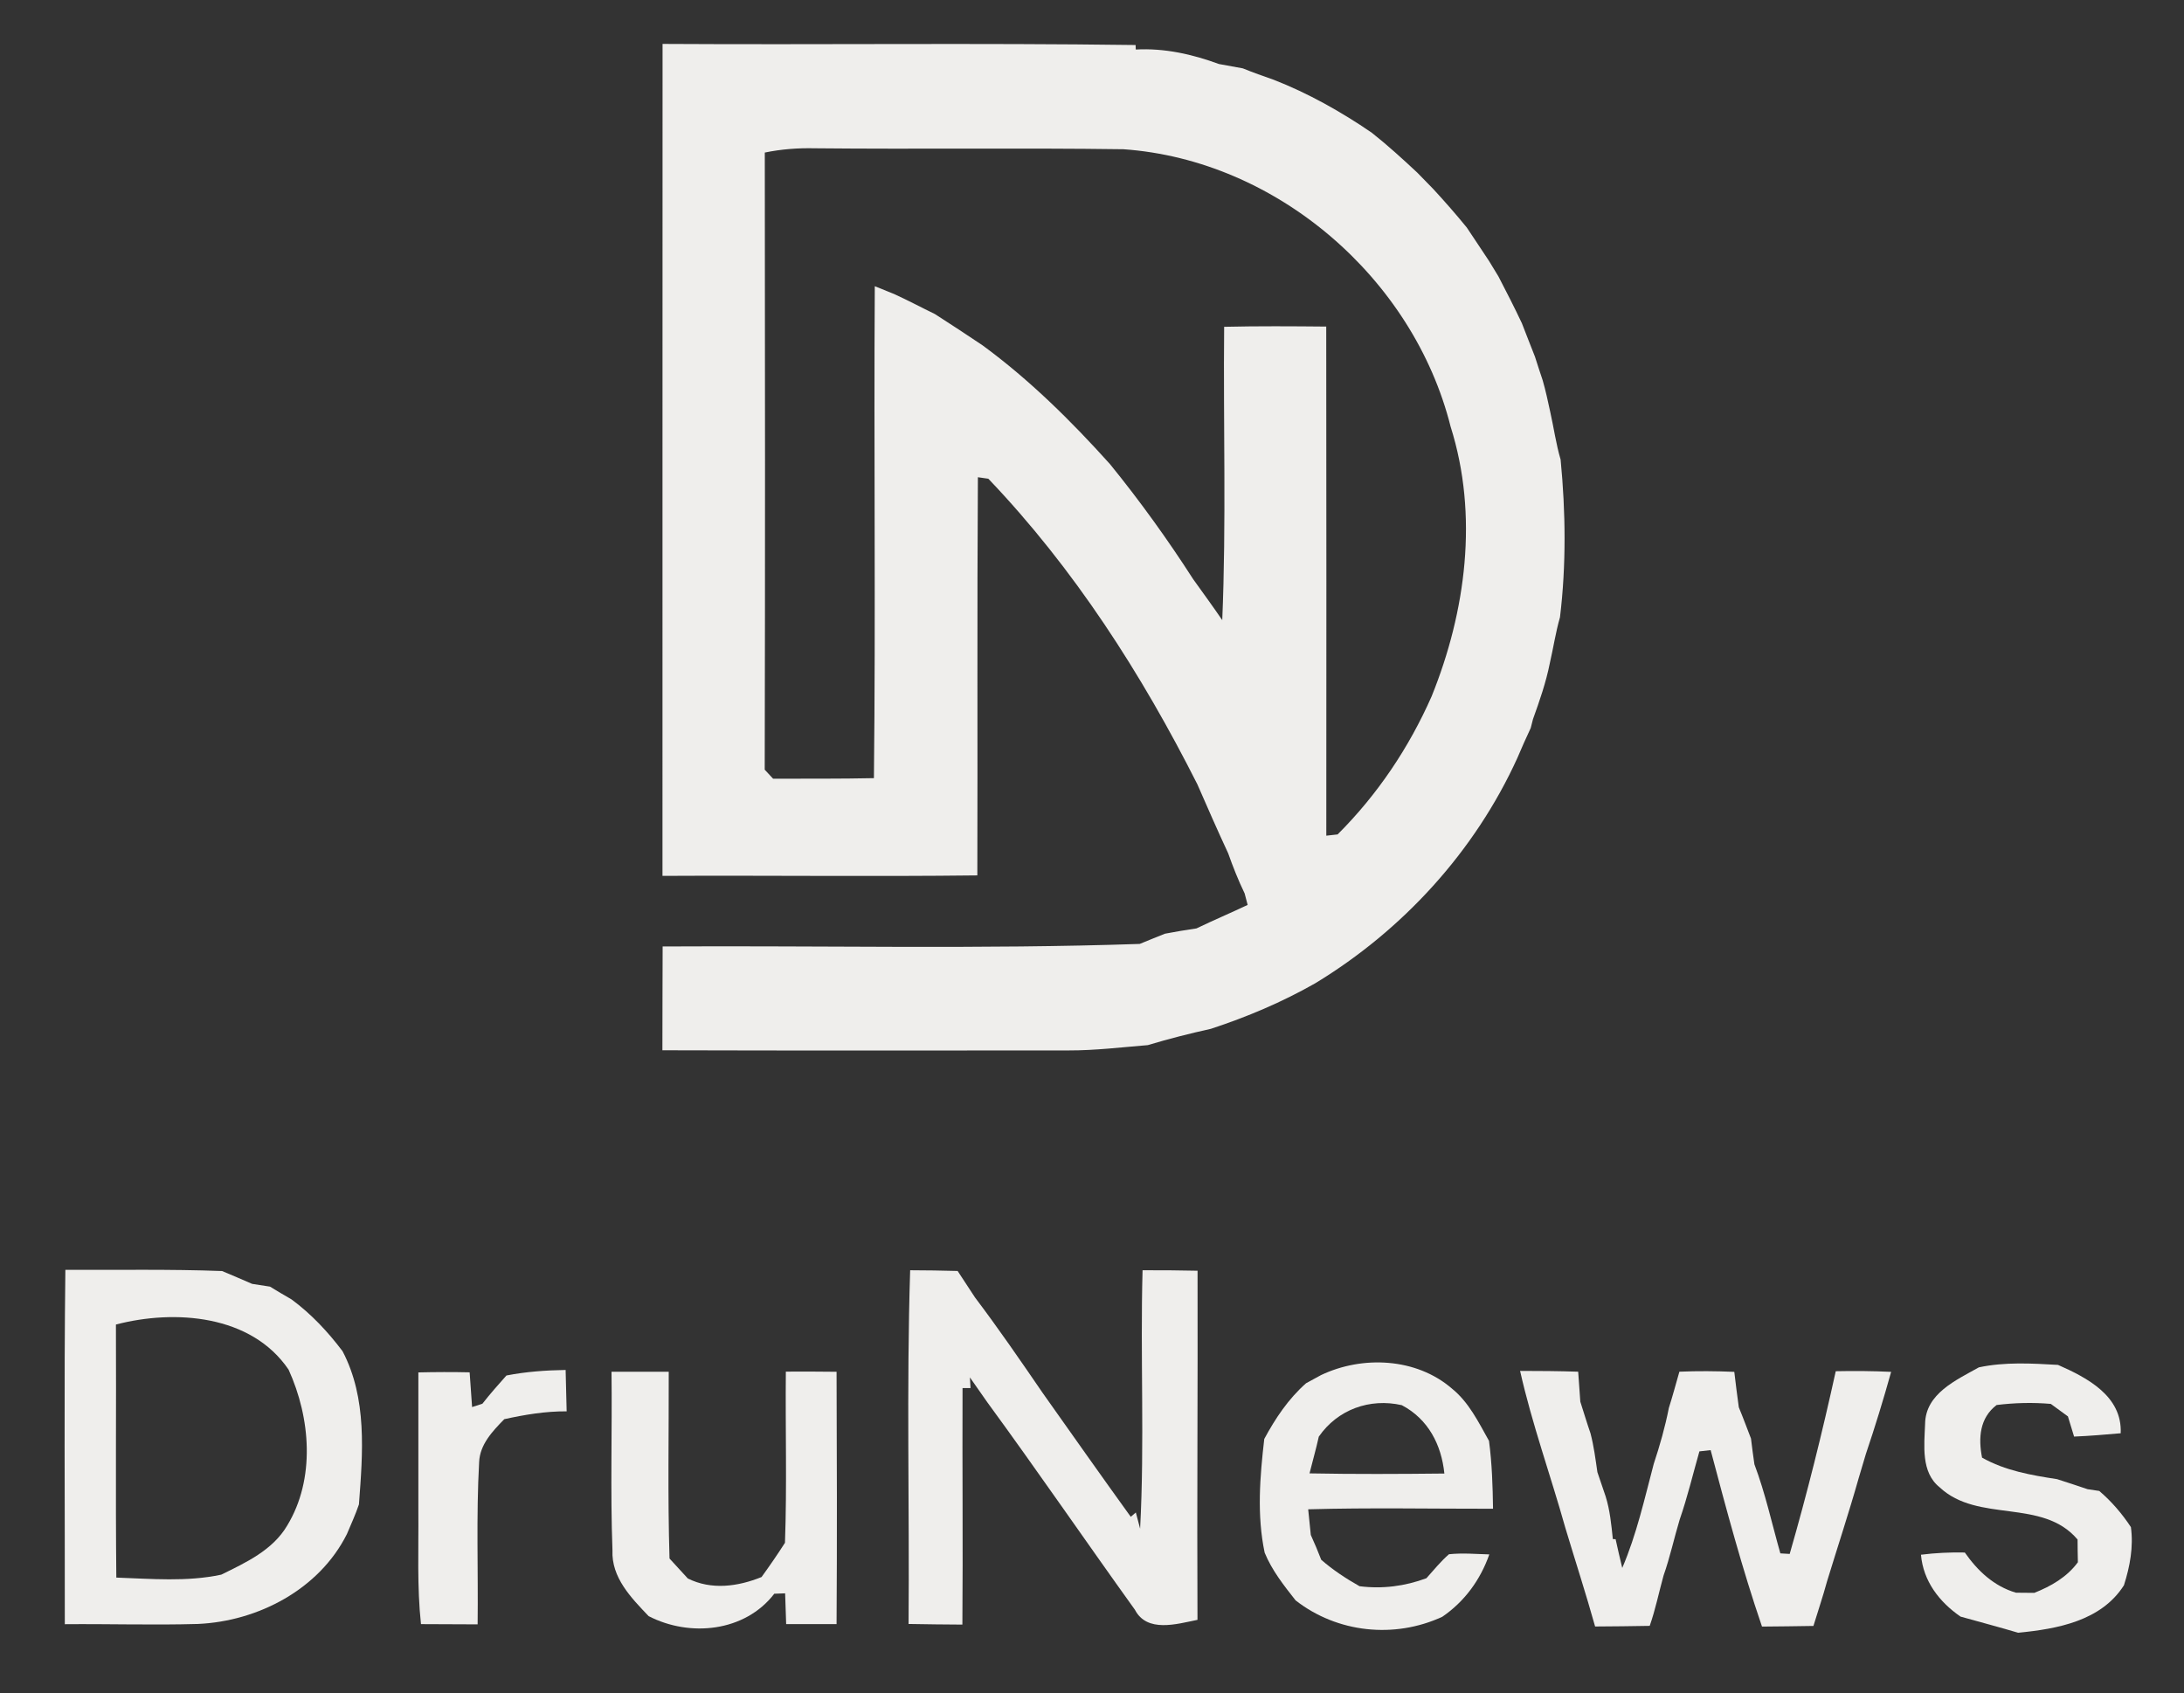
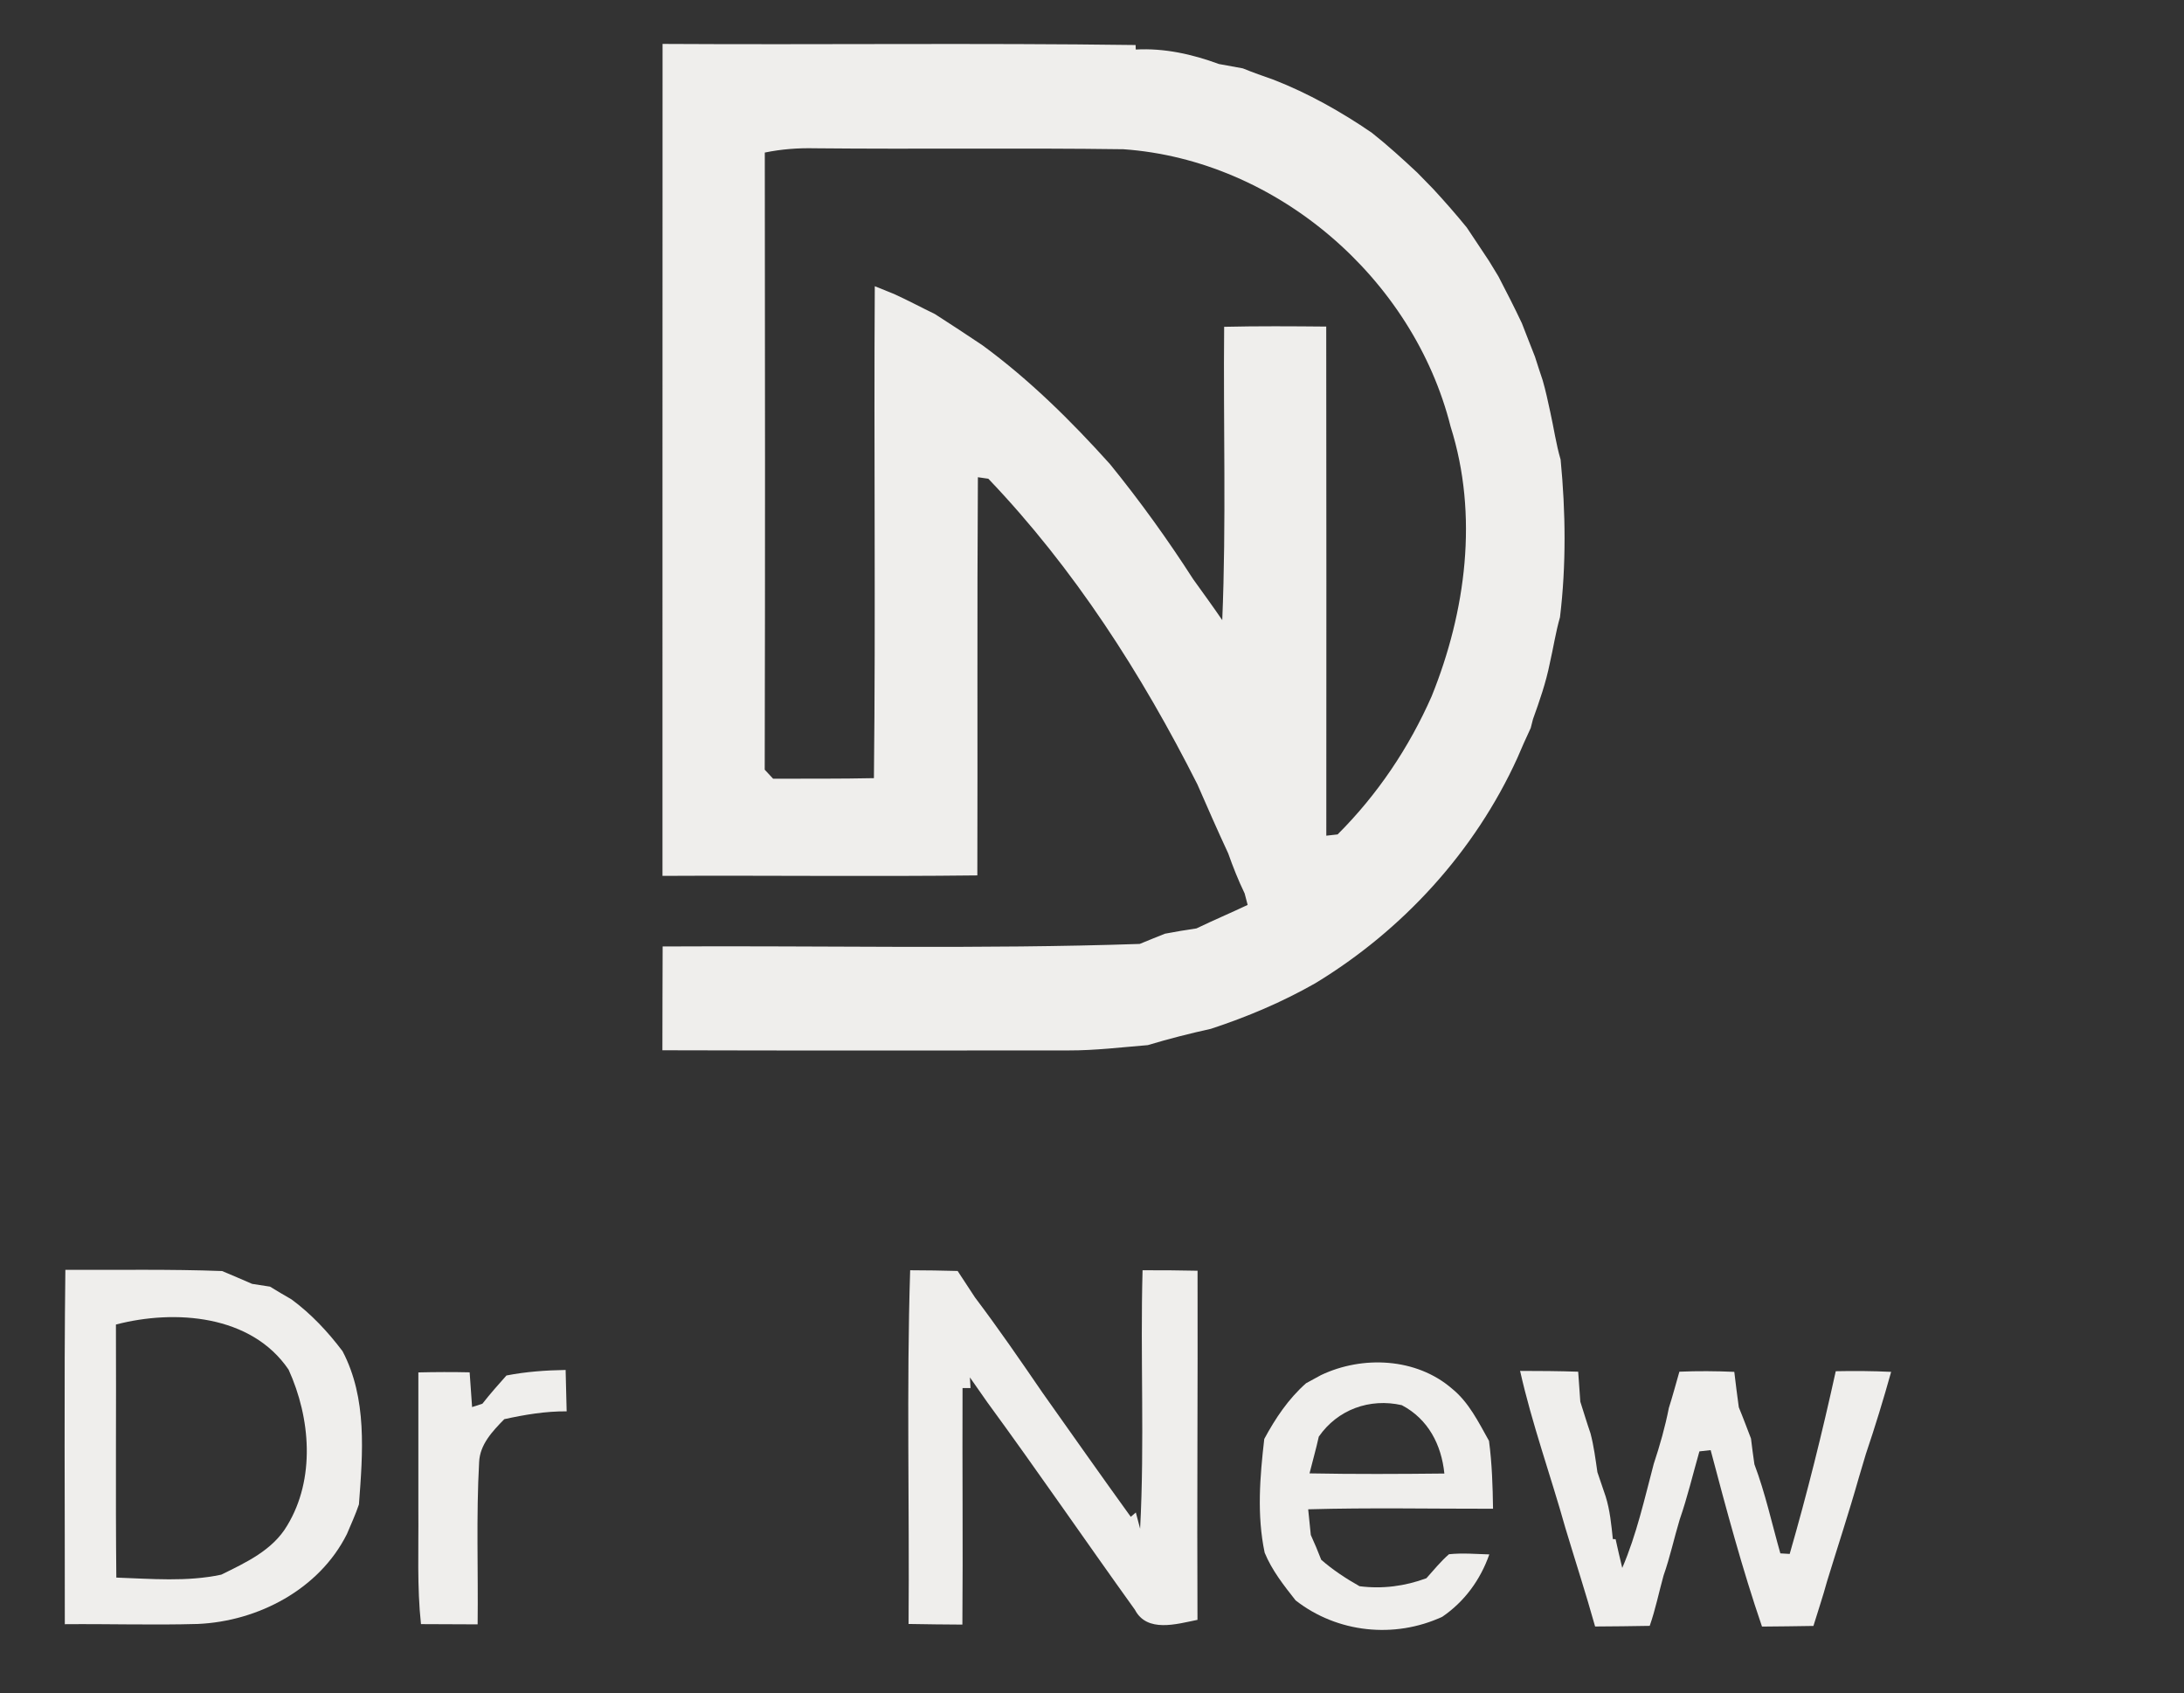
<svg xmlns="http://www.w3.org/2000/svg" width="276pt" height="214pt" viewBox="0 0 276 214" version="1.1">
  <rect x="0" y="0" width="276" height="214" fill="#333333" stroke="none" />
  <g id="#efeeecff">
    <path fill="#efeeec" opacity="1.00" d=" M 83.73 5.55 C 103.65 5.67 123.58 5.42 143.51 5.69 L 143.53 6.26 C 147.14 6.06 150.67 6.85 154.04 8.09 C 154.80 8.22 156.30 8.50 157.06 8.64 C 158.34 9.16 159.64 9.62 160.96 10.08 C 165.34 11.79 169.46 14.11 173.34 16.76 C 175.35 18.35 177.24 20.07 179.11 21.82 C 179.77 22.51 180.45 23.19 181.12 23.88 C 182.58 25.46 184.00 27.08 185.36 28.75 C 186.29 30.16 187.25 31.57 188.18 32.99 C 188.48 33.47 189.06 34.45 189.36 34.93 C 190.38 36.89 191.39 38.86 192.33 40.86 C 192.86 42.27 193.44 43.67 193.98 45.08 C 194.30 46.08 194.62 47.08 194.96 48.08 C 195.34 49.39 195.62 50.73 195.91 52.06 C 196.36 54.06 196.64 56.11 197.22 58.08 C 197.86 64.69 197.94 71.41 197.14 78.01 C 196.59 79.92 196.30 81.90 195.85 83.84 C 195.37 86.25 194.56 88.58 193.73 90.88 C 193.65 91.16 193.51 91.73 193.44 92.01 C 192.85 93.26 192.29 94.53 191.75 95.80 C 186.38 107.60 177.27 117.56 166.20 124.27 C 162.02 126.65 157.59 128.52 153.02 130.02 C 150.34 130.61 147.68 131.29 145.05 132.08 C 141.72 132.35 138.39 132.76 135.04 132.75 C 117.93 132.76 100.82 132.78 83.71 132.73 C 83.73 128.36 83.71 123.99 83.74 119.61 C 103.83 119.49 123.94 119.97 144.03 119.29 C 145.08 118.85 146.15 118.43 147.21 118.00 C 148.53 117.75 149.87 117.52 151.20 117.33 C 153.34 116.30 155.52 115.38 157.67 114.36 C 157.57 114.00 157.38 113.27 157.29 112.91 C 156.49 111.26 155.82 109.56 155.21 107.84 C 153.87 104.96 152.59 102.04 151.32 99.13 C 144.28 85.17 135.73 71.84 124.90 60.50 C 124.57 60.45 123.91 60.36 123.58 60.31 C 123.47 77.08 123.56 93.86 123.51 110.63 C 110.25 110.79 96.99 110.62 83.72 110.69 C 83.73 75.64 83.71 40.60 83.73 5.55 M 96.65 19.28 C 96.68 45.27 96.70 71.27 96.64 97.27 C 96.91 97.56 97.43 98.13 97.70 98.41 C 101.94 98.40 106.19 98.43 110.44 98.34 C 110.67 77.62 110.42 56.89 110.55 36.17 C 111.36 36.50 112.18 36.83 113.00 37.16 C 114.74 37.95 116.43 38.86 118.15 39.69 C 120.17 40.98 122.18 42.31 124.18 43.65 C 130.11 48.00 135.36 53.19 140.27 58.65 C 144.05 63.30 147.55 68.16 150.79 73.20 C 152.02 74.92 153.27 76.62 154.46 78.37 C 154.98 66.02 154.58 53.65 154.70 41.30 C 159.00 41.20 163.30 41.23 167.60 41.27 C 167.62 62.72 167.63 84.16 167.61 105.61 C 167.97 105.57 168.68 105.49 169.04 105.45 C 174.07 100.43 178.06 94.49 180.92 88.00 C 185.26 77.27 186.86 65.11 183.32 53.92 C 178.61 35.16 161.34 20.22 141.97 18.86 C 128.98 18.68 115.98 18.87 102.98 18.74 C 100.86 18.69 98.73 18.85 96.65 19.28 Z" />
    <path fill="#efeeec" opacity="1.00" d=" M 115.02 160.53 C 117.02 160.54 119.02 160.56 121.02 160.62 C 121.74 161.73 122.47 162.84 123.21 163.96 C 126.18 167.89 128.98 171.97 131.77 176.04 C 135.47 181.26 139.15 186.50 142.90 191.69 L 143.54 191.14 C 143.67 191.65 143.94 192.68 144.08 193.19 C 144.66 182.31 144.09 171.41 144.39 160.53 C 146.70 160.52 149.02 160.54 151.34 160.59 C 151.38 175.30 151.26 190.01 151.33 204.71 C 148.71 205.24 144.95 206.38 143.42 203.43 C 137.16 194.72 131.10 185.86 124.76 177.20 C 124.03 176.15 123.30 175.11 122.57 174.07 C 122.59 174.41 122.63 175.08 122.65 175.42 L 121.64 175.42 C 121.60 185.38 121.70 195.34 121.62 205.31 C 119.35 205.30 117.09 205.27 114.82 205.23 C 114.94 190.33 114.55 175.42 115.02 160.53 Z" />
    <path fill="#efeeec" opacity="1.00" d=" M 8.19 205.26 C 8.21 190.34 8.08 175.41 8.26 160.48 C 14.86 160.51 21.47 160.38 28.07 160.63 C 29.33 161.17 30.60 161.69 31.86 162.25 C 32.42 162.34 33.55 162.51 34.12 162.60 C 35.02 163.15 35.93 163.69 36.85 164.22 C 39.33 166.05 41.44 168.31 43.29 170.76 C 46.42 176.73 45.85 183.62 45.36 190.12 C 44.93 191.40 44.36 192.63 43.84 193.87 C 40.35 200.85 32.61 204.90 24.99 205.23 C 19.39 205.39 13.79 205.21 8.19 205.26 M 14.65 167.39 C 14.70 178.05 14.59 188.71 14.70 199.37 C 19.11 199.52 23.61 199.93 27.96 199.00 C 31.07 197.47 34.45 195.92 36.29 192.80 C 39.88 186.89 39.25 179.20 36.47 173.09 C 31.76 166.14 22.09 165.45 14.65 167.39 Z" />
    <path fill="#efeeec" opacity="1.00" d=" M 166.94 173.78 C 172.17 171.29 178.98 171.59 183.48 175.48 C 185.63 177.21 186.85 179.74 188.17 182.09 C 188.55 184.94 188.64 187.81 188.68 190.67 C 180.90 190.68 173.11 190.52 165.32 190.74 C 165.41 191.55 165.57 193.17 165.65 193.98 C 166.12 195.01 166.56 196.06 166.97 197.12 C 168.45 198.41 170.09 199.49 171.81 200.46 C 174.68 200.83 177.55 200.46 180.26 199.45 C 181.19 198.42 182.06 197.33 183.11 196.42 C 184.80 196.24 186.51 196.39 188.21 196.44 C 187.09 199.64 185.08 202.40 182.27 204.32 C 176.22 207.12 168.99 206.36 163.73 202.25 C 162.25 200.37 160.73 198.45 159.82 196.22 C 158.82 191.49 159.22 186.60 159.77 181.85 C 161.17 179.25 162.82 176.78 165.05 174.81 C 165.52 174.55 166.47 174.04 166.94 173.78 M 166.66 181.56 C 166.32 183.12 165.87 184.65 165.49 186.20 C 171.17 186.31 176.85 186.28 182.53 186.22 C 182.16 182.57 180.48 179.33 177.15 177.58 C 173.10 176.66 169.03 178.13 166.66 181.56 Z" />
-     <path fill="#efeeec" opacity="1.00" d=" M 250.08 172.80 C 253.37 172.10 256.75 172.30 260.08 172.49 C 263.76 174.11 268.21 176.43 268.00 181.13 C 266.03 181.30 264.08 181.47 262.11 181.55 C 261.91 180.91 261.52 179.64 261.33 179.00 C 260.79 178.61 259.71 177.82 259.17 177.42 C 256.88 177.22 254.59 177.28 252.32 177.56 C 250.18 179.19 249.99 181.72 250.48 184.21 C 253.39 185.86 256.70 186.43 259.96 186.93 C 261.24 187.34 262.53 187.76 263.82 188.20 C 264.18 188.25 264.92 188.37 265.29 188.42 C 266.84 189.74 268.17 191.29 269.29 192.99 C 269.63 195.49 269.17 197.95 268.41 200.34 C 265.54 204.86 259.97 205.86 255.04 206.34 C 252.62 205.62 250.18 204.98 247.76 204.30 C 245.08 202.45 243.05 199.83 242.76 196.48 C 244.60 196.25 246.45 196.16 248.30 196.20 C 249.92 198.52 251.98 200.46 254.76 201.28 C 255.34 201.29 256.50 201.30 257.08 201.30 C 259.20 200.46 261.21 199.31 262.59 197.43 C 262.57 196.47 262.55 195.52 262.55 194.56 C 258.11 189.30 249.97 192.52 245.12 187.96 C 242.74 186.06 243.18 182.66 243.28 179.96 C 243.32 176.12 247.22 174.41 250.08 172.80 Z" />
    <path fill="#efeeec" opacity="1.00" d=" M 52.87 173.44 C 55.03 173.39 57.19 173.38 59.35 173.43 C 59.45 174.89 59.56 176.36 59.66 177.82 C 59.99 177.72 60.64 177.51 60.96 177.40 C 61.92 176.17 62.96 175.00 64.00 173.83 C 66.46 173.35 68.97 173.17 71.48 173.13 C 71.52 174.87 71.56 176.61 71.61 178.36 C 68.95 178.34 66.32 178.78 63.73 179.35 C 62.26 180.85 60.64 182.54 60.55 184.78 C 60.17 191.60 60.44 198.44 60.36 205.28 C 57.98 205.27 55.59 205.26 53.20 205.25 C 52.69 200.52 52.91 195.75 52.87 191.01 C 52.88 185.15 52.88 179.29 52.87 173.44 Z" />
-     <path fill="#efeeec" opacity="1.00" d=" M 77.28 173.36 C 79.69 173.35 82.10 173.35 84.51 173.36 C 84.53 181.23 84.37 189.10 84.61 196.96 C 85.38 197.79 86.15 198.63 86.92 199.48 C 89.90 200.97 93.25 200.51 96.24 199.30 C 97.27 197.88 98.26 196.44 99.20 194.97 C 99.46 187.76 99.24 180.55 99.31 173.34 C 101.45 173.33 103.58 173.33 105.72 173.36 C 105.76 183.99 105.79 194.62 105.72 205.25 C 103.59 205.25 101.47 205.25 99.35 205.25 C 99.30 203.95 99.26 202.66 99.22 201.36 C 98.88 201.38 98.20 201.40 97.85 201.41 C 94.13 206.24 87.18 206.93 81.97 204.24 C 79.77 201.93 77.25 199.38 77.40 195.92 C 77.12 188.40 77.37 180.88 77.28 173.36 Z" />
    <path fill="#efeeec" opacity="1.00" d=" M 192.10 173.25 C 194.54 173.25 196.99 173.27 199.44 173.35 C 199.53 174.61 199.62 175.87 199.71 177.14 C 200.14 178.47 200.54 179.82 201.00 181.15 C 201.42 182.75 201.63 184.40 201.87 186.05 C 202.21 187.06 202.56 188.09 202.91 189.11 C 203.46 190.86 203.63 192.69 203.82 194.50 L 204.17 194.52 C 204.44 195.73 204.71 196.94 205.01 198.15 C 206.82 193.93 207.82 189.43 208.99 185.00 C 209.76 182.68 210.43 180.33 210.90 177.93 C 211.38 176.42 211.79 174.88 212.23 173.35 C 214.54 173.25 216.85 173.27 219.17 173.37 C 219.34 174.87 219.54 176.36 219.74 177.85 C 220.28 179.15 220.77 180.48 221.28 181.80 C 221.41 182.88 221.55 183.96 221.71 185.05 C 223.09 188.71 223.92 192.55 224.99 196.31 C 225.28 196.33 225.87 196.36 226.17 196.38 C 228.37 188.76 230.29 181.03 231.99 173.29 C 234.32 173.24 236.66 173.26 238.99 173.37 C 238.02 176.85 236.96 180.31 235.80 183.74 C 235.50 184.77 235.19 185.80 234.88 186.83 C 233.64 191.21 232.21 195.53 230.88 199.88 C 230.37 201.76 229.74 203.61 229.17 205.48 C 227.00 205.52 224.83 205.54 222.67 205.56 C 220.16 198.23 218.16 190.73 216.18 183.26 C 215.82 183.30 215.11 183.38 214.76 183.42 C 213.94 186.29 213.25 189.21 212.27 192.03 C 211.56 194.38 211.05 196.79 210.23 199.11 C 209.64 201.23 209.21 203.39 208.48 205.47 C 206.18 205.51 203.88 205.54 201.58 205.55 C 200.41 201.37 199.07 197.25 197.82 193.09 C 195.96 186.46 193.61 179.97 192.10 173.25 Z" />
  </g>
</svg>